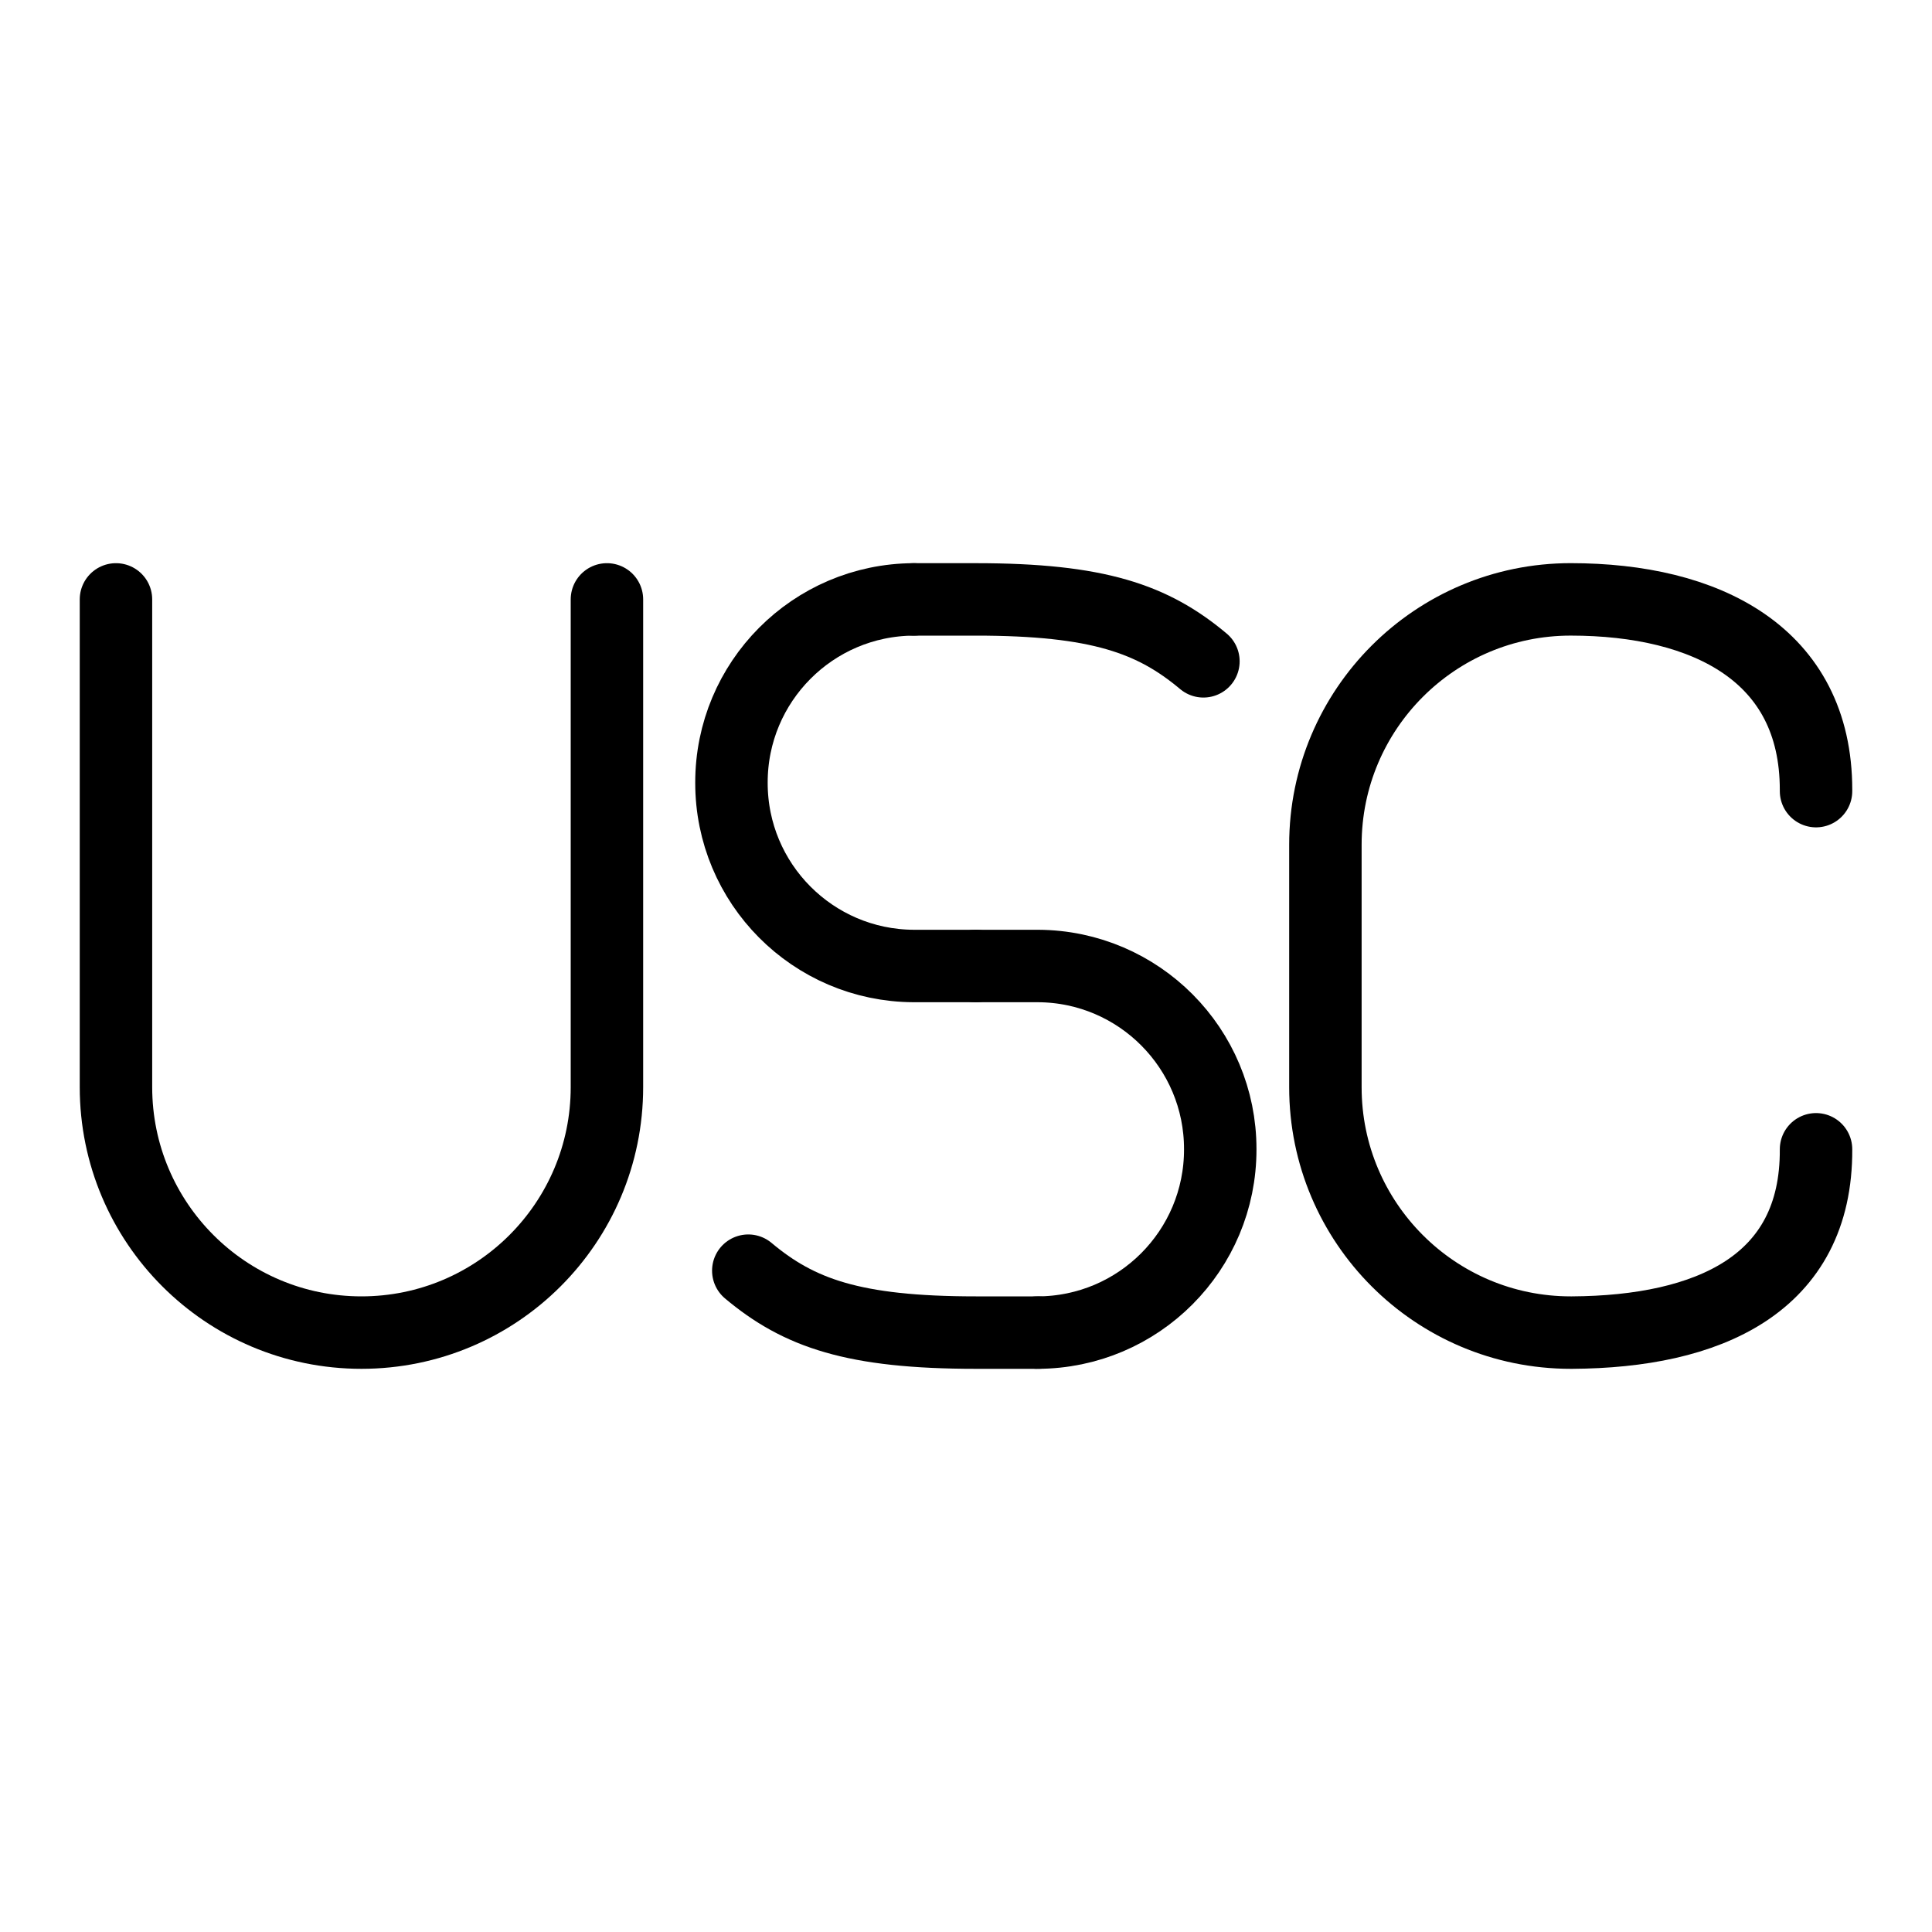
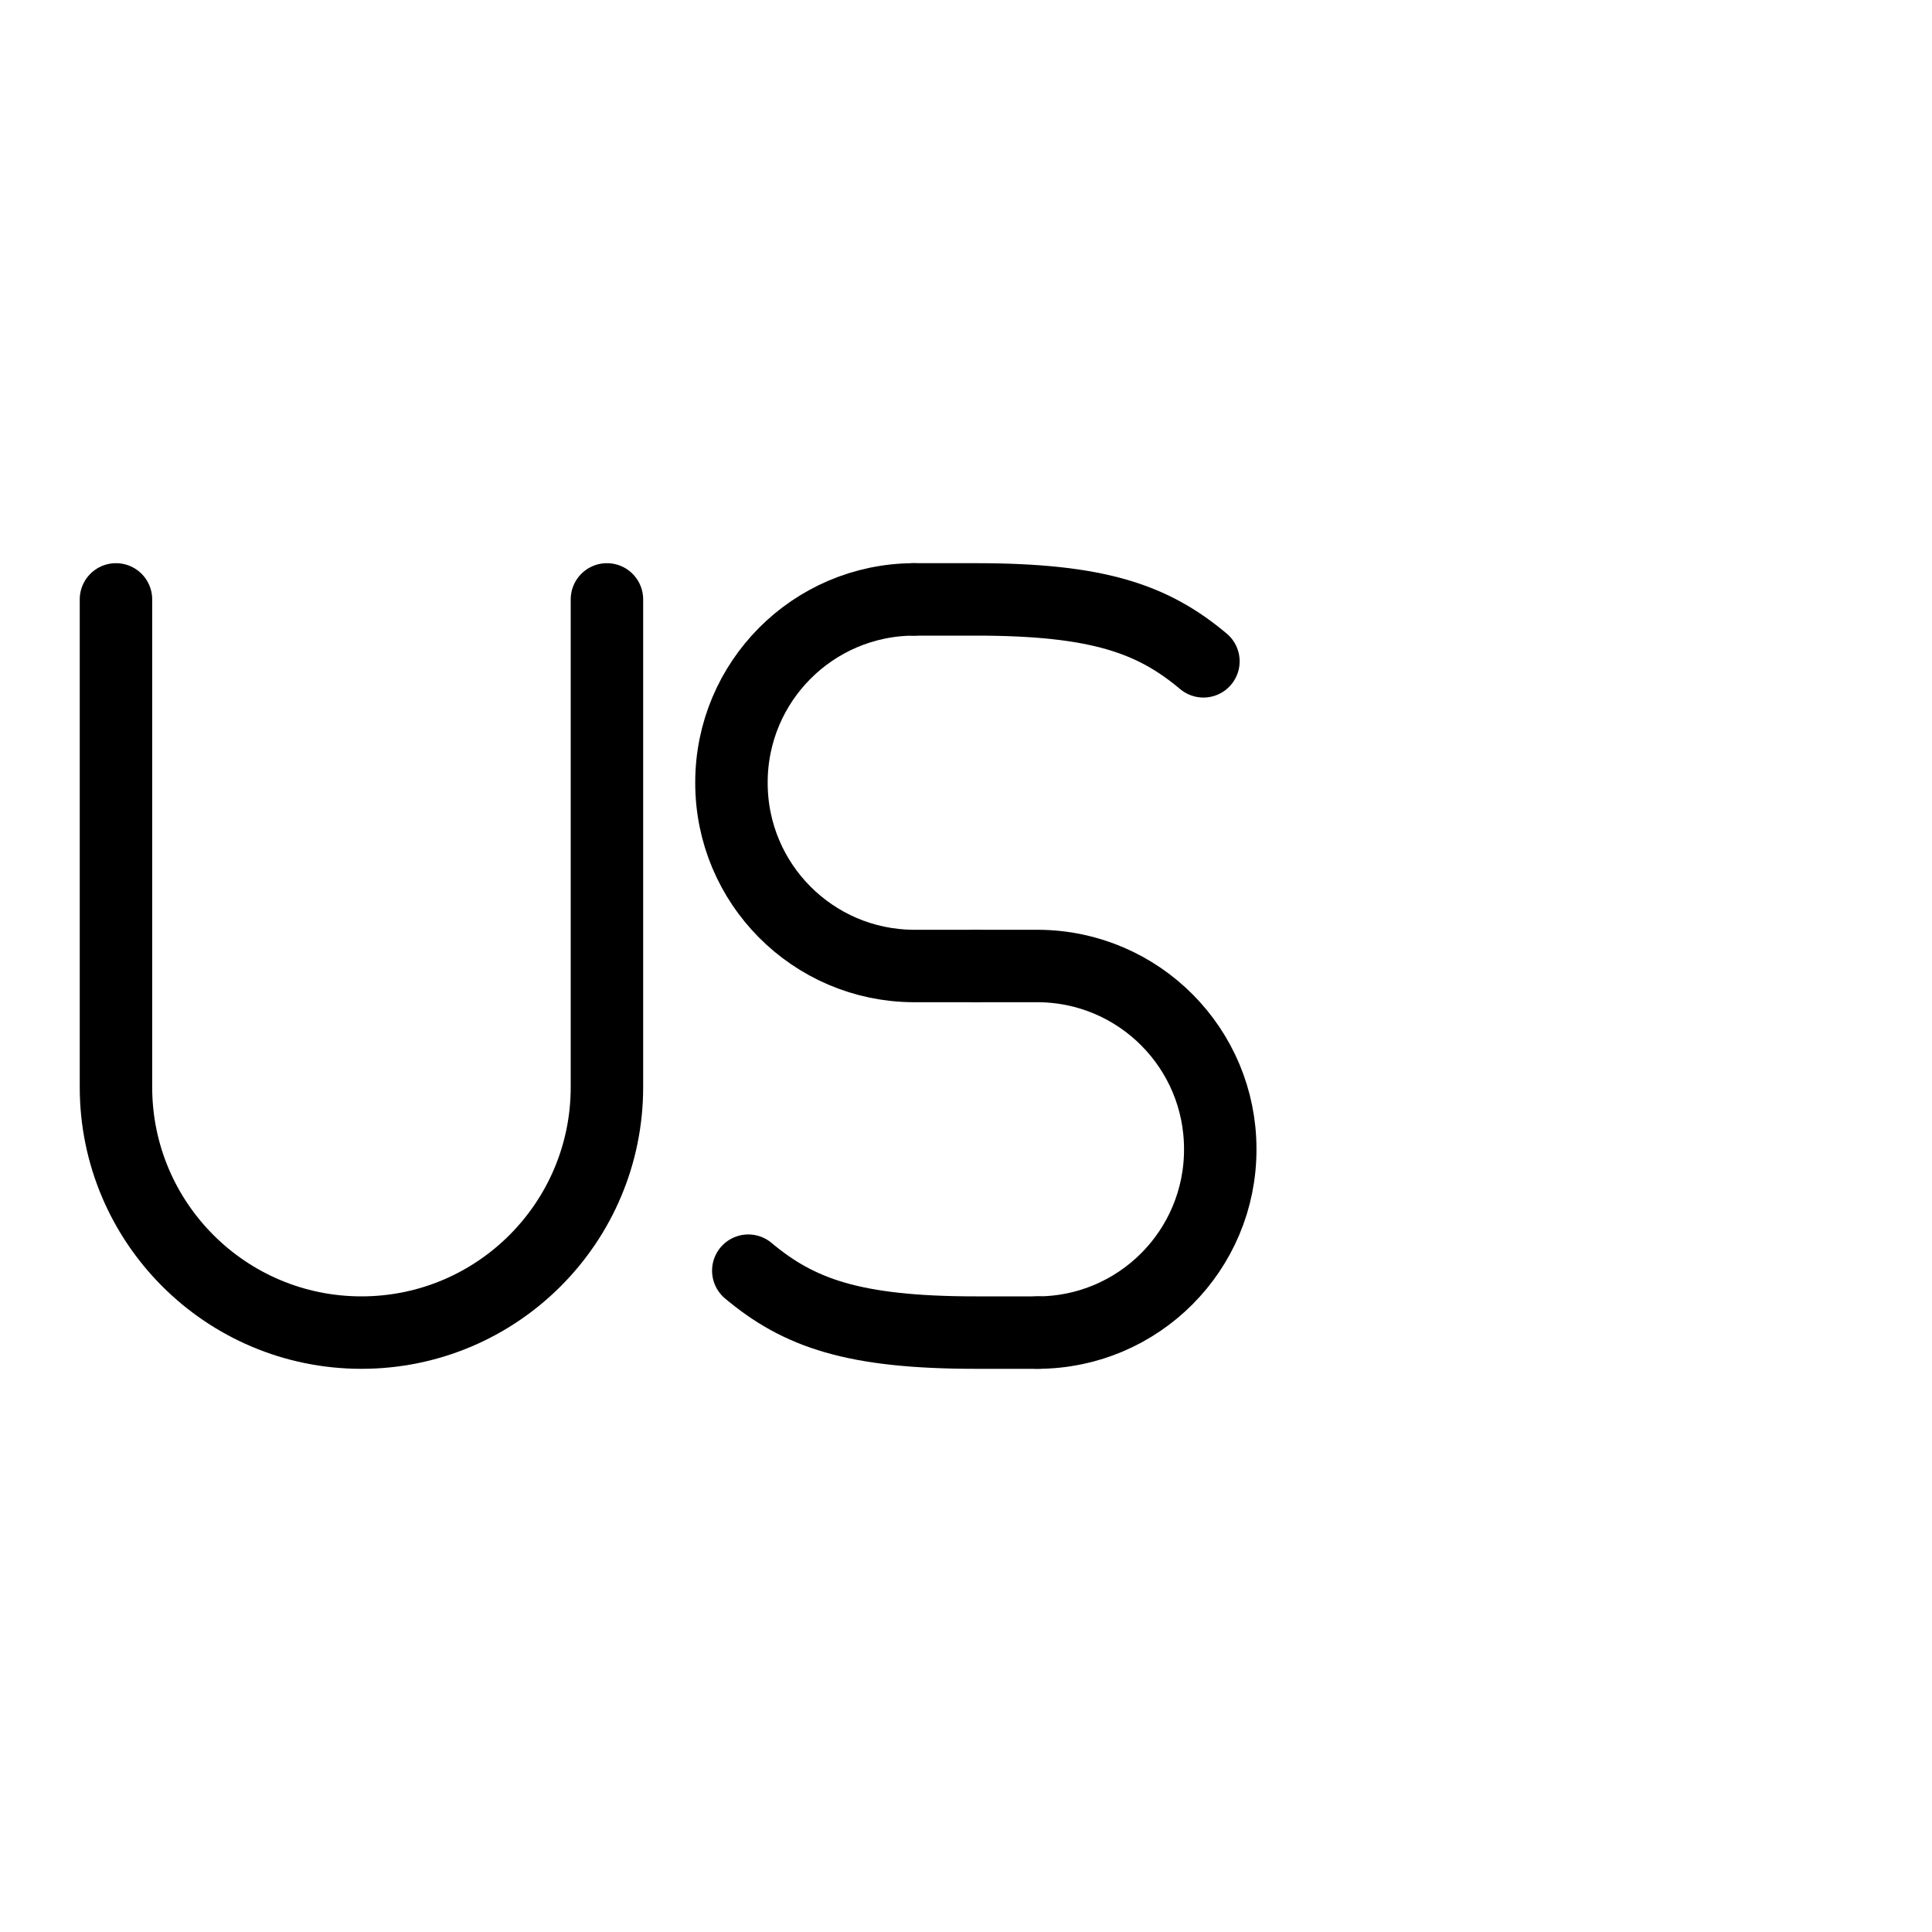
<svg xmlns="http://www.w3.org/2000/svg" id="b" data-name="Warstwa 2" width="80" height="80" viewBox="0 0 80 80">
  <g id="c" data-name="Layer 4">
    <g>
      <path d="M4.802,24.82v20.195c0,5.614,4.551,10.165,10.165,10.165h0c5.614,0,10.165-4.551,10.165-10.165v-20.195" fill="none" stroke="#000" stroke-linecap="round" stroke-linejoin="round" stroke-width="3" />
      <g>
-         <path d="M37.833,24.82c-4.177.019-7.551,3.413-7.545,7.59h0c-.006,4.177,3.368,7.571,7.545,7.59h2.575" fill="none" stroke="#000" stroke-linecap="round" stroke-linejoin="round" stroke-width="3" />
+         <path d="M37.833,24.82c-4.177.019-7.551,3.413-7.545,7.59c-.006,4.177,3.368,7.571,7.545,7.59h2.575" fill="none" stroke="#000" stroke-linecap="round" stroke-linejoin="round" stroke-width="3" />
        <path d="M40.408,40h2.575c4.177.019,7.551,3.413,7.545,7.59h0c.006,4.186-3.382,7.584-7.568,7.59h0" fill="none" stroke="#000" stroke-linecap="round" stroke-linejoin="round" stroke-width="3" />
        <path d="M49.831,27.384c-2.091-1.754-4.352-2.564-9.423-2.564h-2.575" fill="none" stroke="#000" stroke-linecap="round" stroke-linejoin="round" stroke-width="3" />
        <path d="M30.985,52.616c2.091,1.754,4.352,2.564,9.423,2.564h2.575" fill="none" stroke="#000" stroke-linecap="round" stroke-linejoin="round" stroke-width="3" />
      </g>
-       <path d="M75.198,47.59c.031,5.61-4.491,7.559-10.101,7.59-.019,0-.038,0-.057,0h0c-5.61,0-10.158-4.548-10.158-10.158h0v-10.045c0-5.61,4.548-10.158,10.158-10.158h0c5.61,0,10.158,2.273,10.158,7.883,0,.019,0,.038,0,.057" fill="none" stroke="#000" stroke-linecap="round" stroke-linejoin="round" stroke-width="3" />
    </g>
    <rect width="80" height="80" fill="none" />
  </g>
</svg>